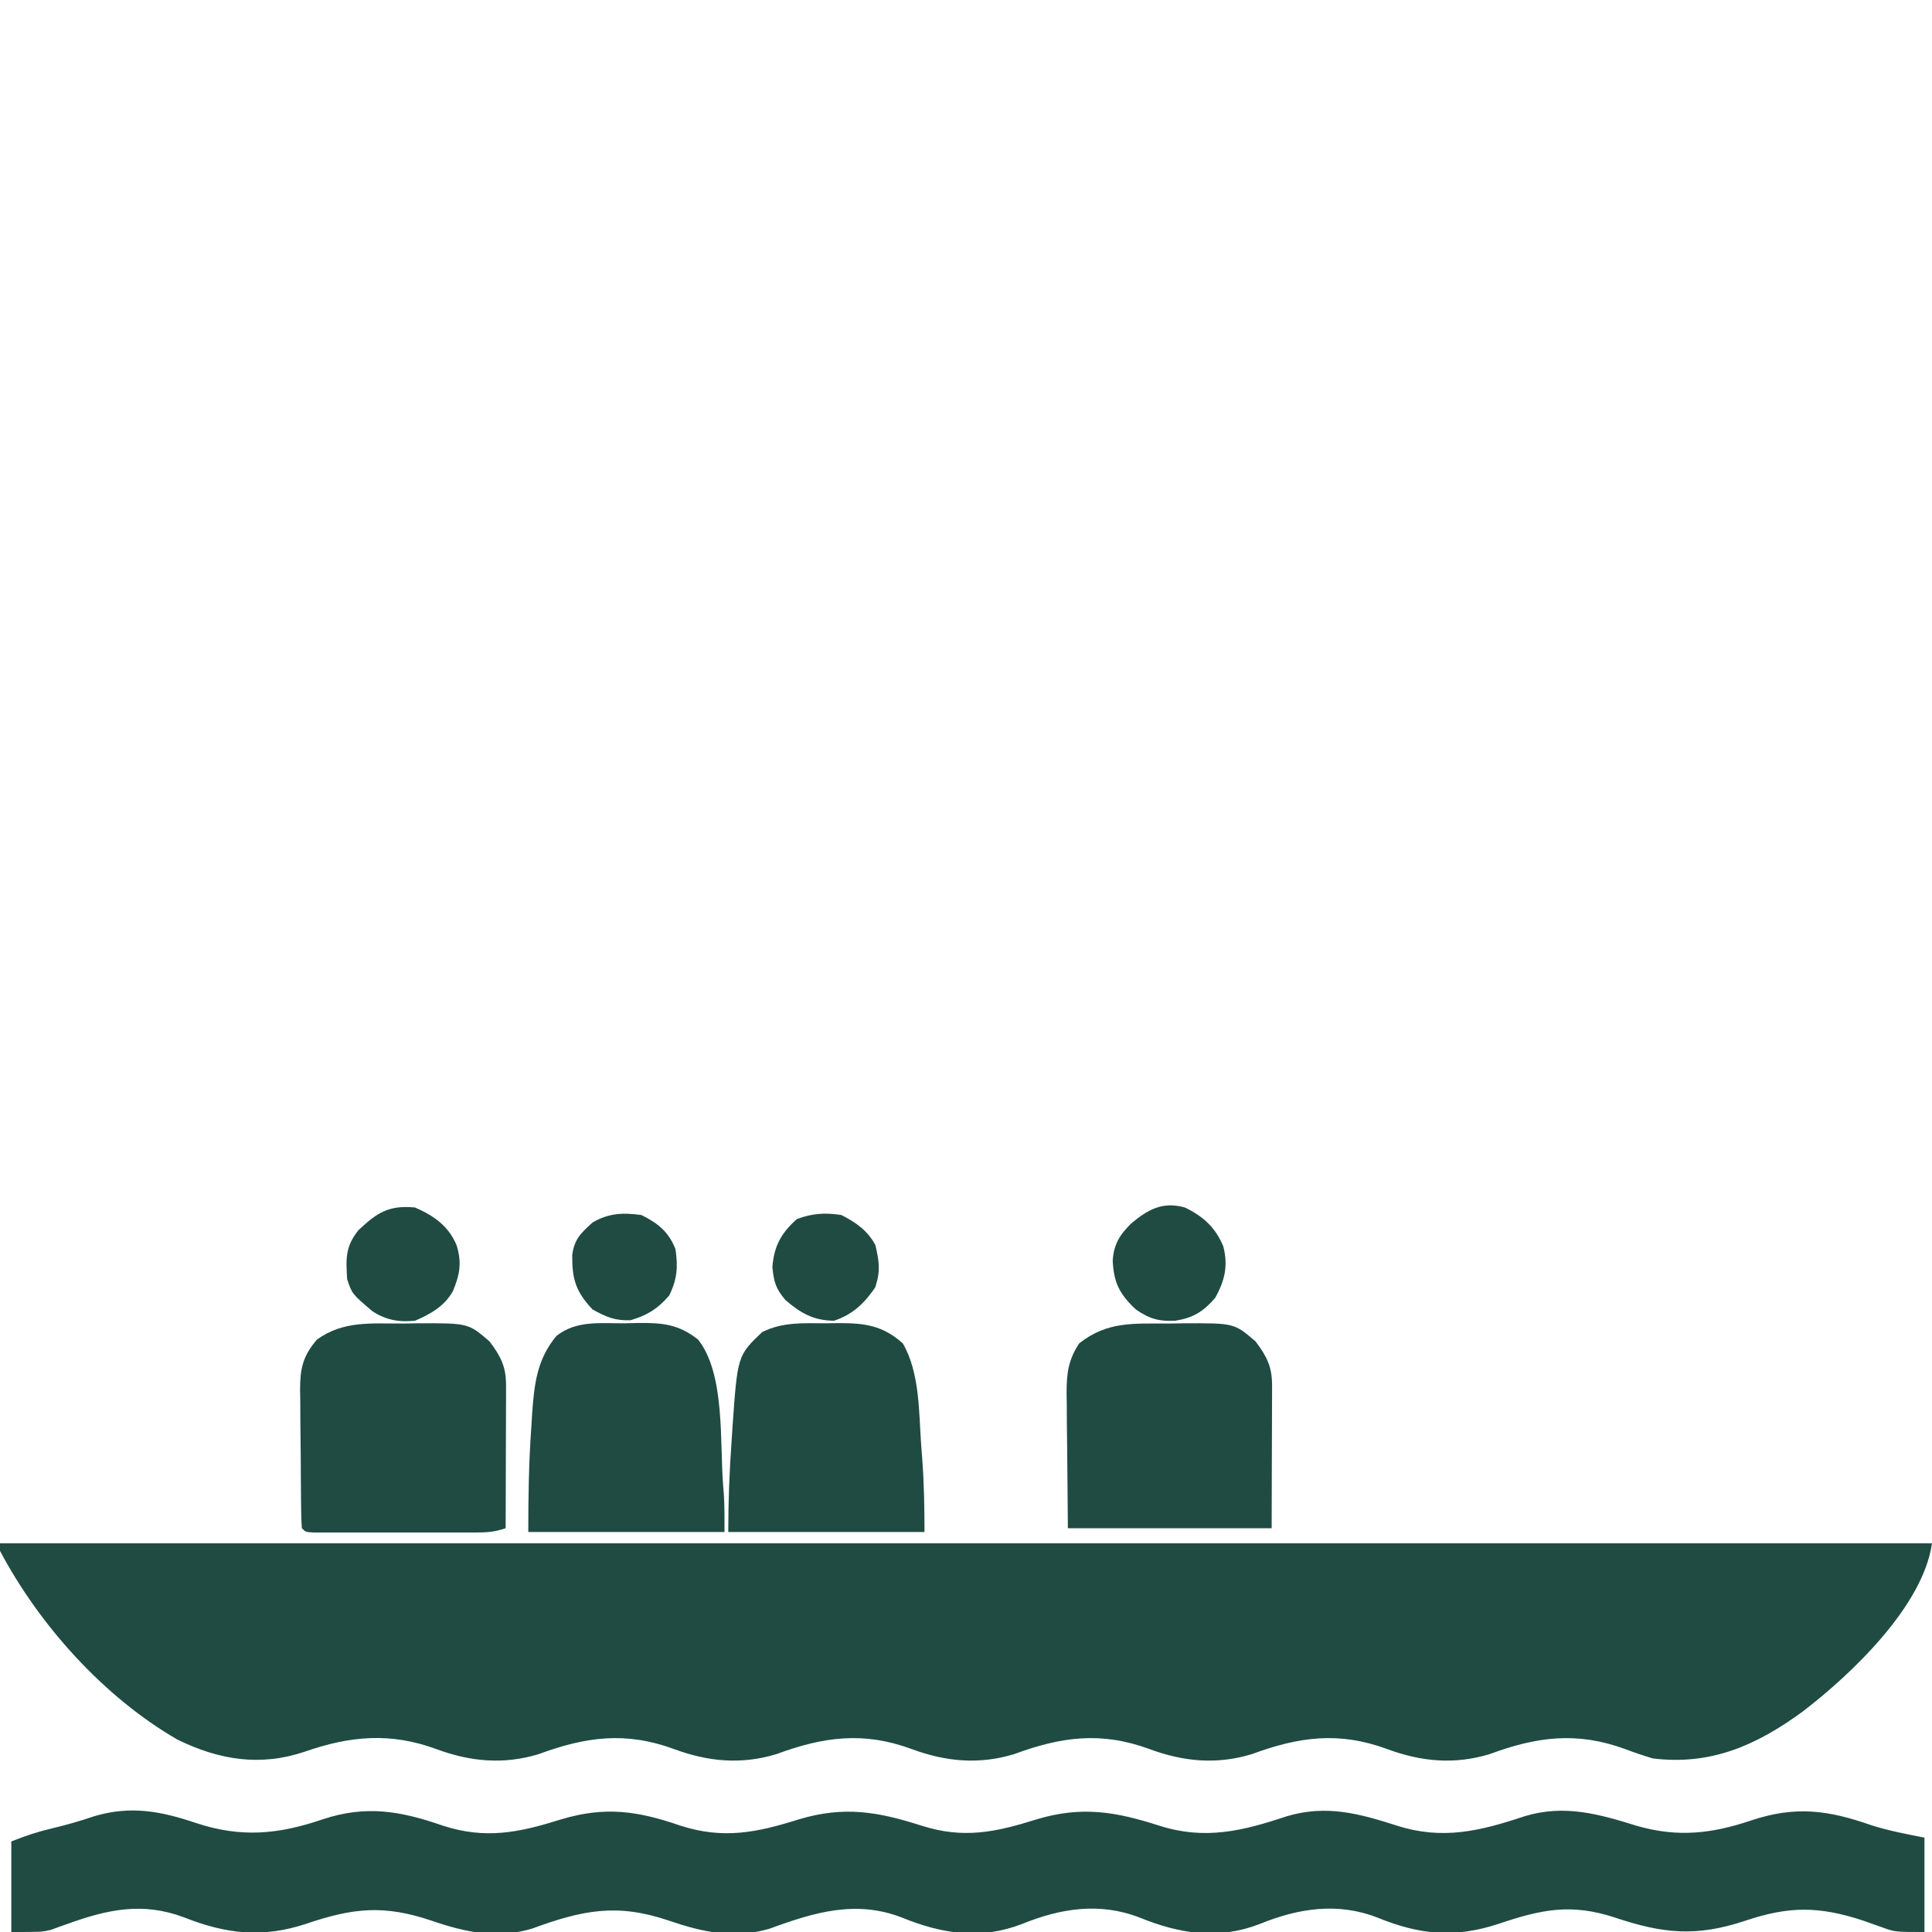
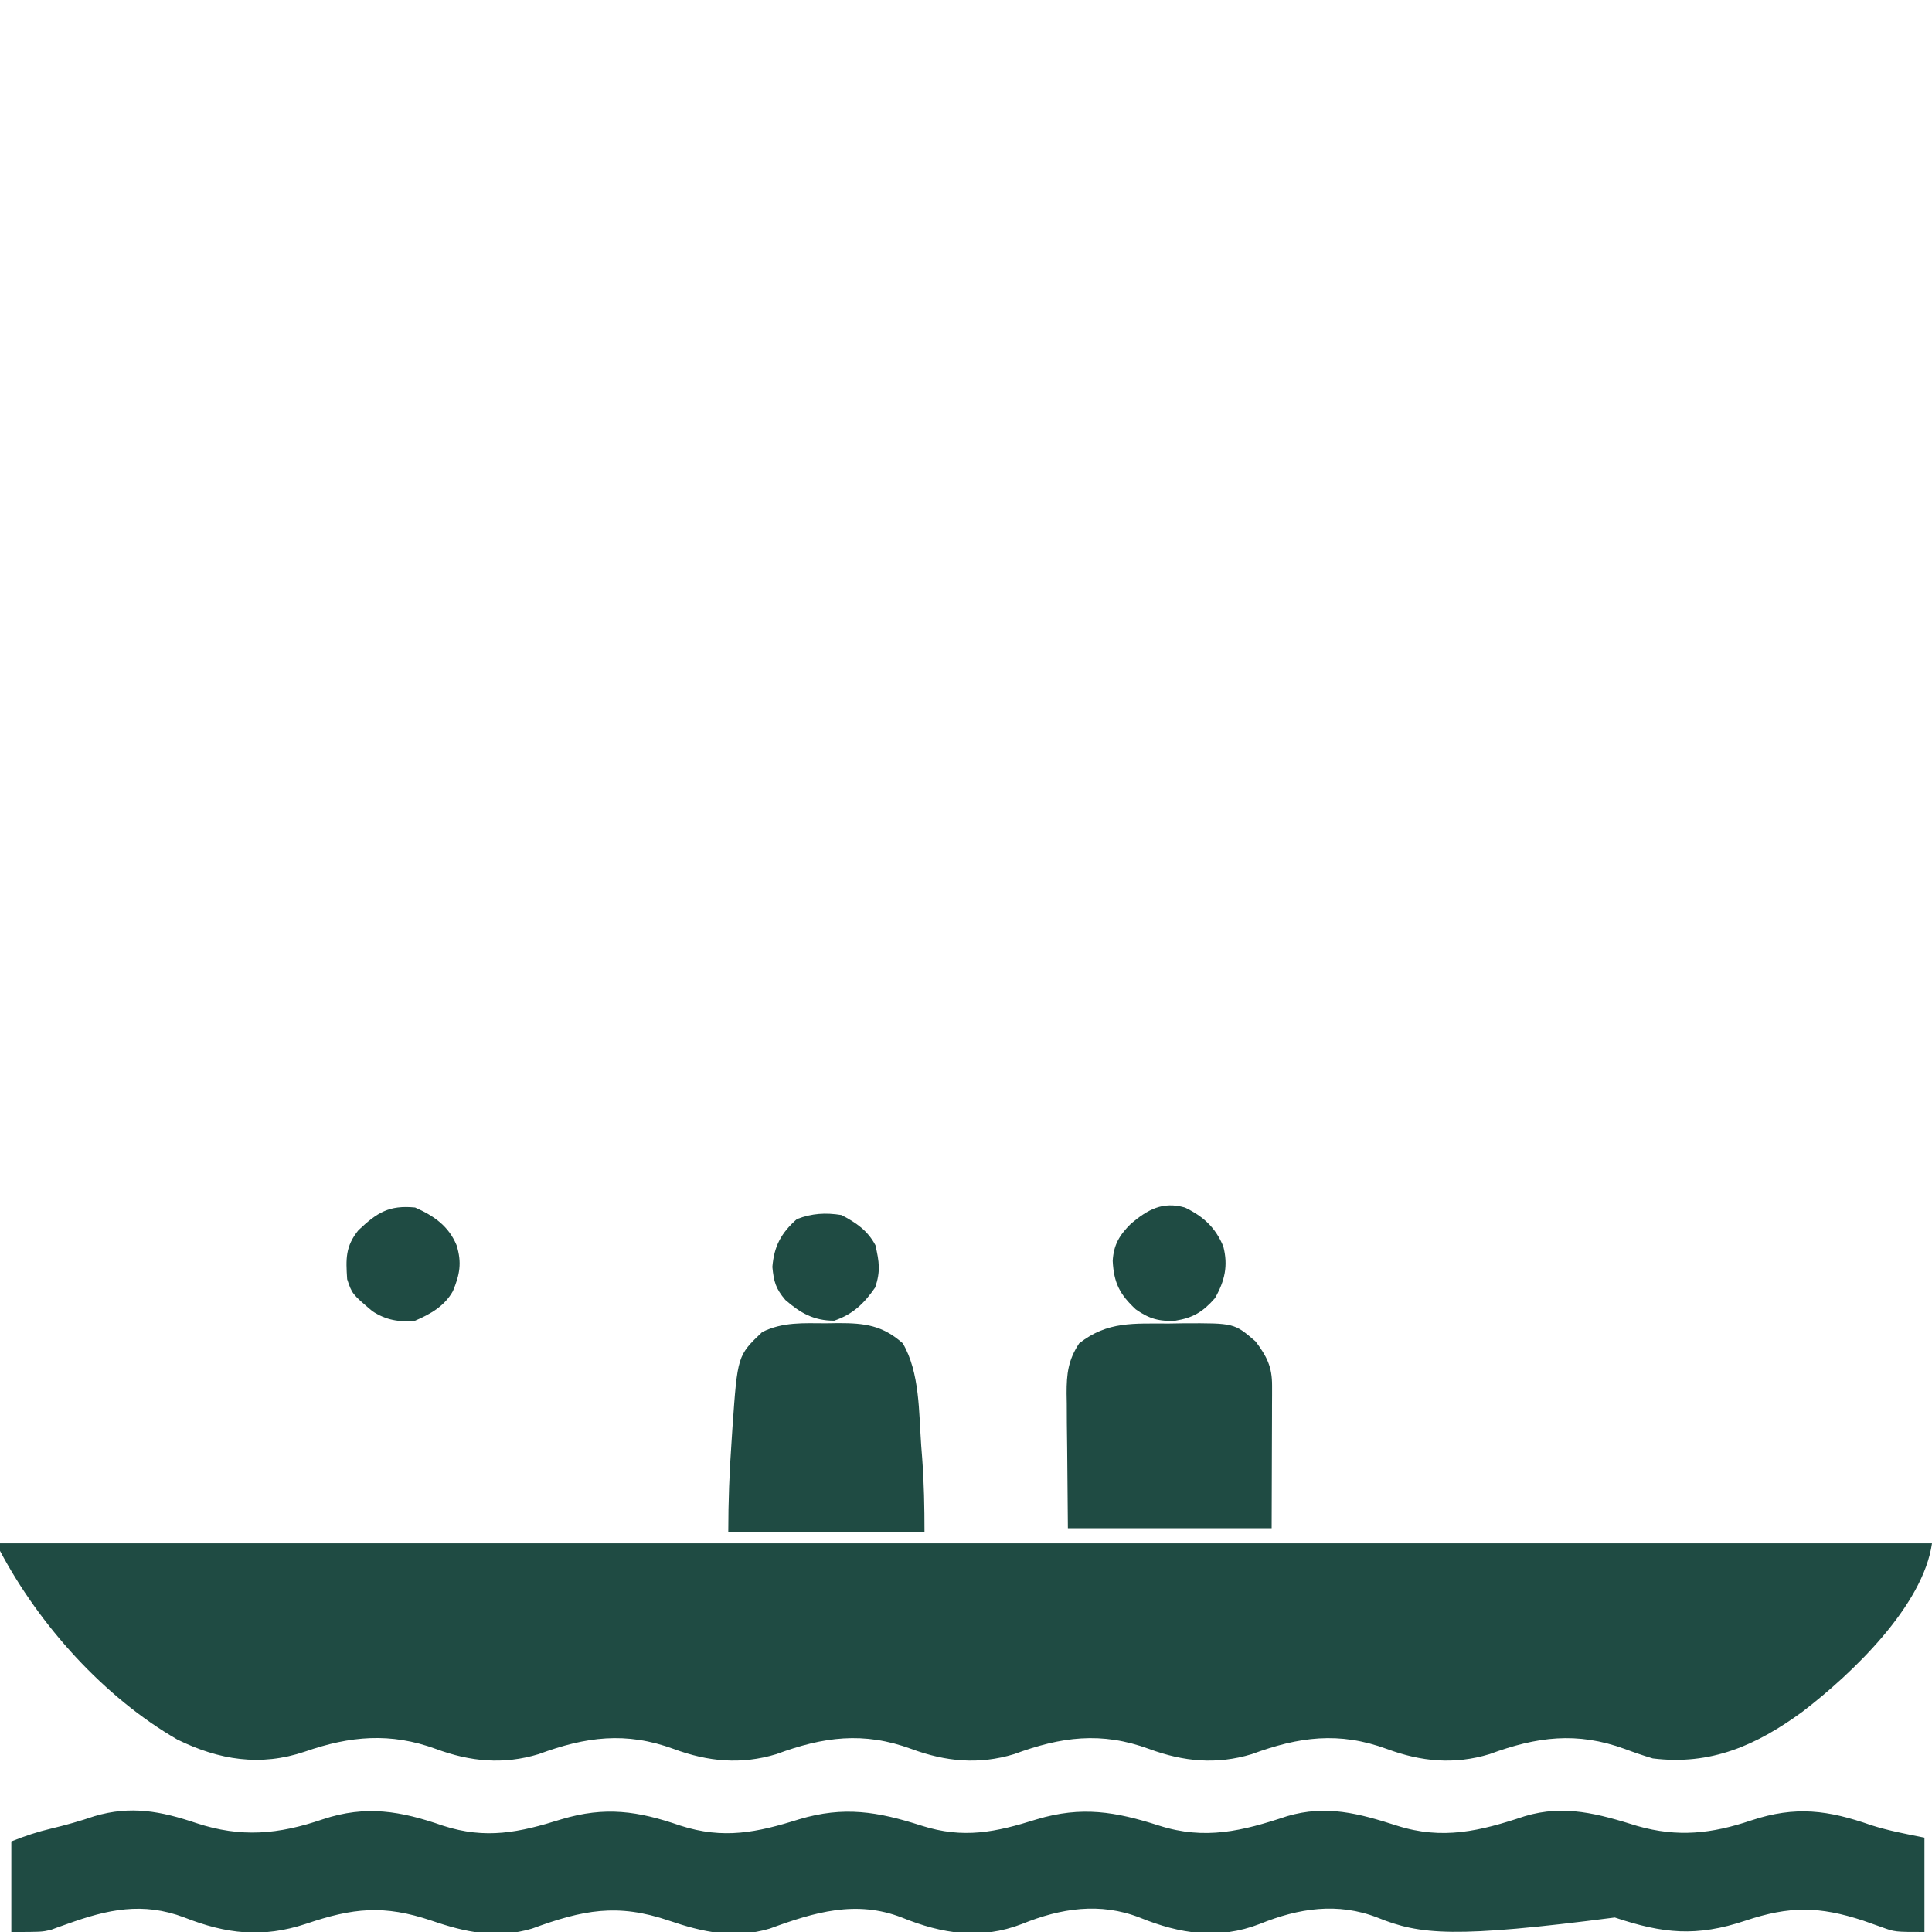
<svg xmlns="http://www.w3.org/2000/svg" version="1.1" width="512" height="512">
  <path d="M0 0 C168.96 0 337.92 0 512 0 C509.639 16.53 490.927 34.459 477.738 44.574 C465.459 53.558 453.369 58.902 438 57 C435.514 56.254 433.053 55.419 430.625 54.5 C417.878 49.843 407.255 51.234 394.746 55.867 C385.395 58.695 376.659 57.869 367.562 54.5 C354.851 49.822 344.225 51.245 331.746 55.867 C322.395 58.695 313.659 57.869 304.562 54.5 C291.851 49.822 281.225 51.245 268.746 55.867 C259.395 58.695 250.659 57.869 241.562 54.5 C228.851 49.822 218.225 51.245 205.746 55.867 C196.395 58.695 187.659 57.869 178.562 54.5 C165.851 49.822 155.225 51.245 142.746 55.867 C133.395 58.695 124.659 57.869 115.562 54.5 C103.512 50.069 92.777 51.02 80.813 55.198 C69.007 59.2 58.079 57.434 47 52 C27.579 40.781 10.464 21.757 0 2 C0 1.34 0 0.68 0 0 Z " fill="#1F4B43" transform="translate(0,409)" />
-   <path d="M0 0 C11.917 3.937 21.796 3.011 33.553 -1.004 C45.007 -4.822 54.233 -3.187 65.338 0.676 C76.771 4.393 85.635 2.495 96.764 -1 C108.409 -4.488 117.049 -3.208 128.303 0.676 C139.766 4.368 148.608 2.503 159.764 -1 C171.654 -4.562 180.612 -3.039 192.182 0.676 C203.351 4.246 211.833 2.433 222.764 -1 C234.654 -4.562 243.612 -3.039 255.182 0.676 C267.31 4.553 277.256 2.122 289.065 -1.82 C299.489 -4.905 308.148 -2.545 318.182 0.676 C330.31 4.553 340.256 2.122 352.065 -1.82 C362.62 -5.007 371.713 -2.399 381.905 0.77 C392.647 3.833 401.629 2.822 412.065 -0.695 C423.878 -4.624 432.493 -3.435 443.948 0.578 C448.533 2.036 453.284 2.924 458.002 3.867 C458.002 12.117 458.002 20.367 458.002 28.867 C450.151 28.867 450.151 28.867 446.584 27.555 C445.812 27.283 445.039 27.011 444.243 26.731 C443.442 26.446 442.64 26.161 441.815 25.867 C430.116 22.02 422.232 21.957 410.565 25.867 C397.604 30.204 388.74 29.319 375.94 25.029 C364.349 21.218 356.429 22.892 345.142 26.707 C333.526 30.512 324.373 29.649 313.061 25.059 C302.496 20.943 292.123 22.565 281.87 26.734 C270.918 30.978 260.721 29.384 250.061 25.059 C239.496 20.943 229.123 22.565 218.87 26.734 C207.918 30.978 197.721 29.384 187.061 25.059 C174.864 20.308 163.795 23.639 152.002 27.969 C142.668 30.764 134.244 28.92 125.315 25.867 C111.615 21.208 102.524 23.004 89.002 27.969 C79.678 30.761 71.29 28.925 62.377 25.867 C49.751 21.605 41.561 22.469 29.081 26.712 C17.567 30.515 7.942 29.398 -3.193 25 C-14.192 20.861 -23.414 22.864 -34.147 26.732 C-34.918 27.004 -35.688 27.275 -36.482 27.555 C-37.16 27.806 -37.837 28.057 -38.536 28.316 C-40.998 28.867 -40.998 28.867 -48.998 28.867 C-48.998 20.947 -48.998 13.027 -48.998 4.867 C-45.311 3.393 -42.122 2.331 -38.31 1.43 C-34.459 0.508 -30.742 -0.538 -26.998 -1.82 C-17.302 -4.698 -9.308 -3.141 0 0 Z " fill="#1F4B43" transform="translate(51.998,483.133)" />
-   <path d="M0 0 C1.259 -0.021 2.518 -0.041 3.814 -0.062 C17.274 -0.119 17.274 -0.119 22.93 4.75 C25.931 8.724 27.316 11.492 27.301 16.446 C27.301 17.287 27.301 18.127 27.301 18.993 C27.296 19.897 27.29 20.8 27.285 21.73 C27.284 22.658 27.282 23.586 27.281 24.543 C27.275 27.508 27.263 30.473 27.25 33.438 C27.245 35.447 27.24 37.457 27.236 39.467 C27.225 44.395 27.208 49.322 27.188 54.25 C24.244 55.231 22.34 55.377 19.273 55.379 C17.777 55.384 17.777 55.384 16.25 55.389 C15.175 55.387 14.1 55.385 12.992 55.383 C11.889 55.384 10.786 55.385 9.649 55.386 C7.317 55.386 4.986 55.385 2.654 55.38 C-0.93 55.375 -4.514 55.38 -8.098 55.387 C-10.359 55.386 -12.621 55.385 -14.883 55.383 C-15.962 55.385 -17.041 55.387 -18.153 55.389 C-19.144 55.386 -20.135 55.383 -21.157 55.379 C-22.034 55.379 -22.911 55.378 -23.814 55.377 C-25.812 55.25 -25.812 55.25 -26.812 54.25 C-26.926 52.901 -26.972 51.546 -26.99 50.193 C-27.002 49.331 -27.015 48.47 -27.028 47.582 C-27.036 46.644 -27.043 45.705 -27.051 44.738 C-27.059 43.777 -27.067 42.816 -27.075 41.826 C-27.089 39.786 -27.1 37.746 -27.108 35.705 C-27.125 32.593 -27.169 29.481 -27.213 26.369 C-27.223 24.388 -27.232 22.407 -27.238 20.426 C-27.256 19.497 -27.273 18.569 -27.291 17.613 C-27.273 11.983 -26.627 8.687 -22.812 4.25 C-15.819 -0.82 -8.317 0.034 0 0 Z " fill="#1F4B43" transform="translate(106.812,350.75)" />
+   <path d="M0 0 C11.917 3.937 21.796 3.011 33.553 -1.004 C45.007 -4.822 54.233 -3.187 65.338 0.676 C76.771 4.393 85.635 2.495 96.764 -1 C108.409 -4.488 117.049 -3.208 128.303 0.676 C139.766 4.368 148.608 2.503 159.764 -1 C171.654 -4.562 180.612 -3.039 192.182 0.676 C203.351 4.246 211.833 2.433 222.764 -1 C234.654 -4.562 243.612 -3.039 255.182 0.676 C267.31 4.553 277.256 2.122 289.065 -1.82 C299.489 -4.905 308.148 -2.545 318.182 0.676 C330.31 4.553 340.256 2.122 352.065 -1.82 C362.62 -5.007 371.713 -2.399 381.905 0.77 C392.647 3.833 401.629 2.822 412.065 -0.695 C423.878 -4.624 432.493 -3.435 443.948 0.578 C448.533 2.036 453.284 2.924 458.002 3.867 C458.002 12.117 458.002 20.367 458.002 28.867 C450.151 28.867 450.151 28.867 446.584 27.555 C445.812 27.283 445.039 27.011 444.243 26.731 C443.442 26.446 442.64 26.161 441.815 25.867 C430.116 22.02 422.232 21.957 410.565 25.867 C397.604 30.204 388.74 29.319 375.94 25.029 C333.526 30.512 324.373 29.649 313.061 25.059 C302.496 20.943 292.123 22.565 281.87 26.734 C270.918 30.978 260.721 29.384 250.061 25.059 C239.496 20.943 229.123 22.565 218.87 26.734 C207.918 30.978 197.721 29.384 187.061 25.059 C174.864 20.308 163.795 23.639 152.002 27.969 C142.668 30.764 134.244 28.92 125.315 25.867 C111.615 21.208 102.524 23.004 89.002 27.969 C79.678 30.761 71.29 28.925 62.377 25.867 C49.751 21.605 41.561 22.469 29.081 26.712 C17.567 30.515 7.942 29.398 -3.193 25 C-14.192 20.861 -23.414 22.864 -34.147 26.732 C-34.918 27.004 -35.688 27.275 -36.482 27.555 C-37.16 27.806 -37.837 28.057 -38.536 28.316 C-40.998 28.867 -40.998 28.867 -48.998 28.867 C-48.998 20.947 -48.998 13.027 -48.998 4.867 C-45.311 3.393 -42.122 2.331 -38.31 1.43 C-34.459 0.508 -30.742 -0.538 -26.998 -1.82 C-17.302 -4.698 -9.308 -3.141 0 0 Z " fill="#1F4B43" transform="translate(51.998,483.133)" />
  <path d="M0 0 C1.259 -0.021 2.518 -0.041 3.814 -0.062 C17.274 -0.119 17.274 -0.119 22.93 4.75 C25.931 8.724 27.316 11.492 27.301 16.446 C27.301 17.298 27.301 18.151 27.301 19.029 C27.296 19.92 27.29 20.812 27.285 21.73 C27.284 22.553 27.283 23.376 27.282 24.223 C27.277 27.295 27.263 30.366 27.25 33.438 C27.229 40.306 27.209 47.174 27.188 54.25 C9.367 54.25 -8.453 54.25 -26.812 54.25 C-26.874 47.279 -26.936 40.307 -27 33.125 C-27.041 29.84 -27.041 29.84 -27.083 26.488 C-27.092 24.739 -27.099 22.991 -27.105 21.242 C-27.128 19.896 -27.128 19.896 -27.152 18.522 C-27.154 13.34 -26.759 9.709 -23.812 5.25 C-16.274 -0.685 -9.259 0.038 0 0 Z " fill="#1F4B43" transform="translate(309.812,350.75)" />
  <path d="M0 0 C1.072 -0.016 2.144 -0.032 3.248 -0.049 C10.219 -0.053 14.933 0.531 20.312 5.312 C24.841 13.075 24.562 23.596 25.188 32.375 C25.274 33.482 25.36 34.588 25.449 35.729 C25.939 42.314 26.062 48.668 26.062 55.312 C8.902 55.312 -8.258 55.312 -25.938 55.312 C-25.938 47.203 -25.638 39.32 -25.062 31.25 C-24.984 30.035 -24.905 28.82 -24.824 27.568 C-23.485 8.555 -23.485 8.555 -16.938 2.312 C-11.415 -0.402 -6.03 -0.018 0 0 Z " fill="#1F4B43" transform="translate(218.938,350.688)" />
-   <path d="M0 0 C1.068 -0.029 2.136 -0.058 3.236 -0.088 C9.784 -0.141 13.966 0.22 19.188 4.312 C26.431 13.431 24.908 31.657 25.82 42.906 C25.891 43.78 25.962 44.653 26.036 45.553 C26.214 48.801 26.188 52.059 26.188 55.312 C9.027 55.312 -8.133 55.312 -25.812 55.312 C-25.812 45.884 -25.675 36.793 -25 27.438 C-24.93 26.28 -24.859 25.122 -24.787 23.93 C-24.231 16.131 -23.518 9.573 -18.375 3.375 C-13.075 -0.891 -6.521 0.058 0 0 Z " fill="#1F4B43" transform="translate(165.812,350.688)" />
  <path d="M0 0 C4.958 2.188 8.875 4.874 11 10 C12.443 14.639 11.843 17.808 10.02 22.172 C7.808 26.137 4.063 28.259 0 30 C-4.237 30.454 -7.752 29.819 -11.328 27.473 C-16.699 22.904 -16.699 22.904 -18 19 C-18.345 13.646 -18.501 10.318 -15 6 C-10.062 1.351 -6.931 -0.671 0 0 Z " fill="#1F4B43" transform="translate(110,320)" />
  <path d="M0 0 C4.849 2.325 8.13 5.301 10.188 10.312 C11.518 15.436 10.573 19.437 8 24 C4.813 27.642 2.204 29.24 -2.5 30 C-6.784 30.237 -9.429 29.516 -13 27 C-17.258 23.026 -18.818 20.013 -19.121 14.168 C-18.88 9.847 -17.319 7.316 -14.297 4.301 C-9.817 0.517 -5.863 -1.667 0 0 Z " fill="#1F4B43" transform="translate(314,320)" />
  <path d="M0 0 C3.867 2.005 6.948 4.111 9 8 C10.008 12.466 10.383 14.852 8.938 19.188 C5.999 23.453 3.015 26.314 -1.938 28 C-7.324 28 -10.871 25.982 -14.875 22.5 C-17.434 19.489 -17.936 17.662 -18.312 13.75 C-17.855 8.258 -16.023 4.792 -11.812 1.062 C-7.796 -0.455 -4.238 -0.68 0 0 Z " fill="#1F4B43" transform="translate(223,322)" />
-   <path d="M0 0 C4.383 2.191 7.167 4.417 9 9 C9.711 13.737 9.471 17.058 7.312 21.375 C4.192 24.918 1.62 26.507 -2.875 27.875 C-7.016 28.041 -9.392 27.004 -13 25 C-17.464 20.183 -18.407 16.981 -18.352 10.547 C-17.776 6.378 -16.086 4.806 -13 2 C-8.753 -0.534 -4.834 -0.68 0 0 Z " fill="#1F4B43" transform="translate(170,322)" />
</svg>